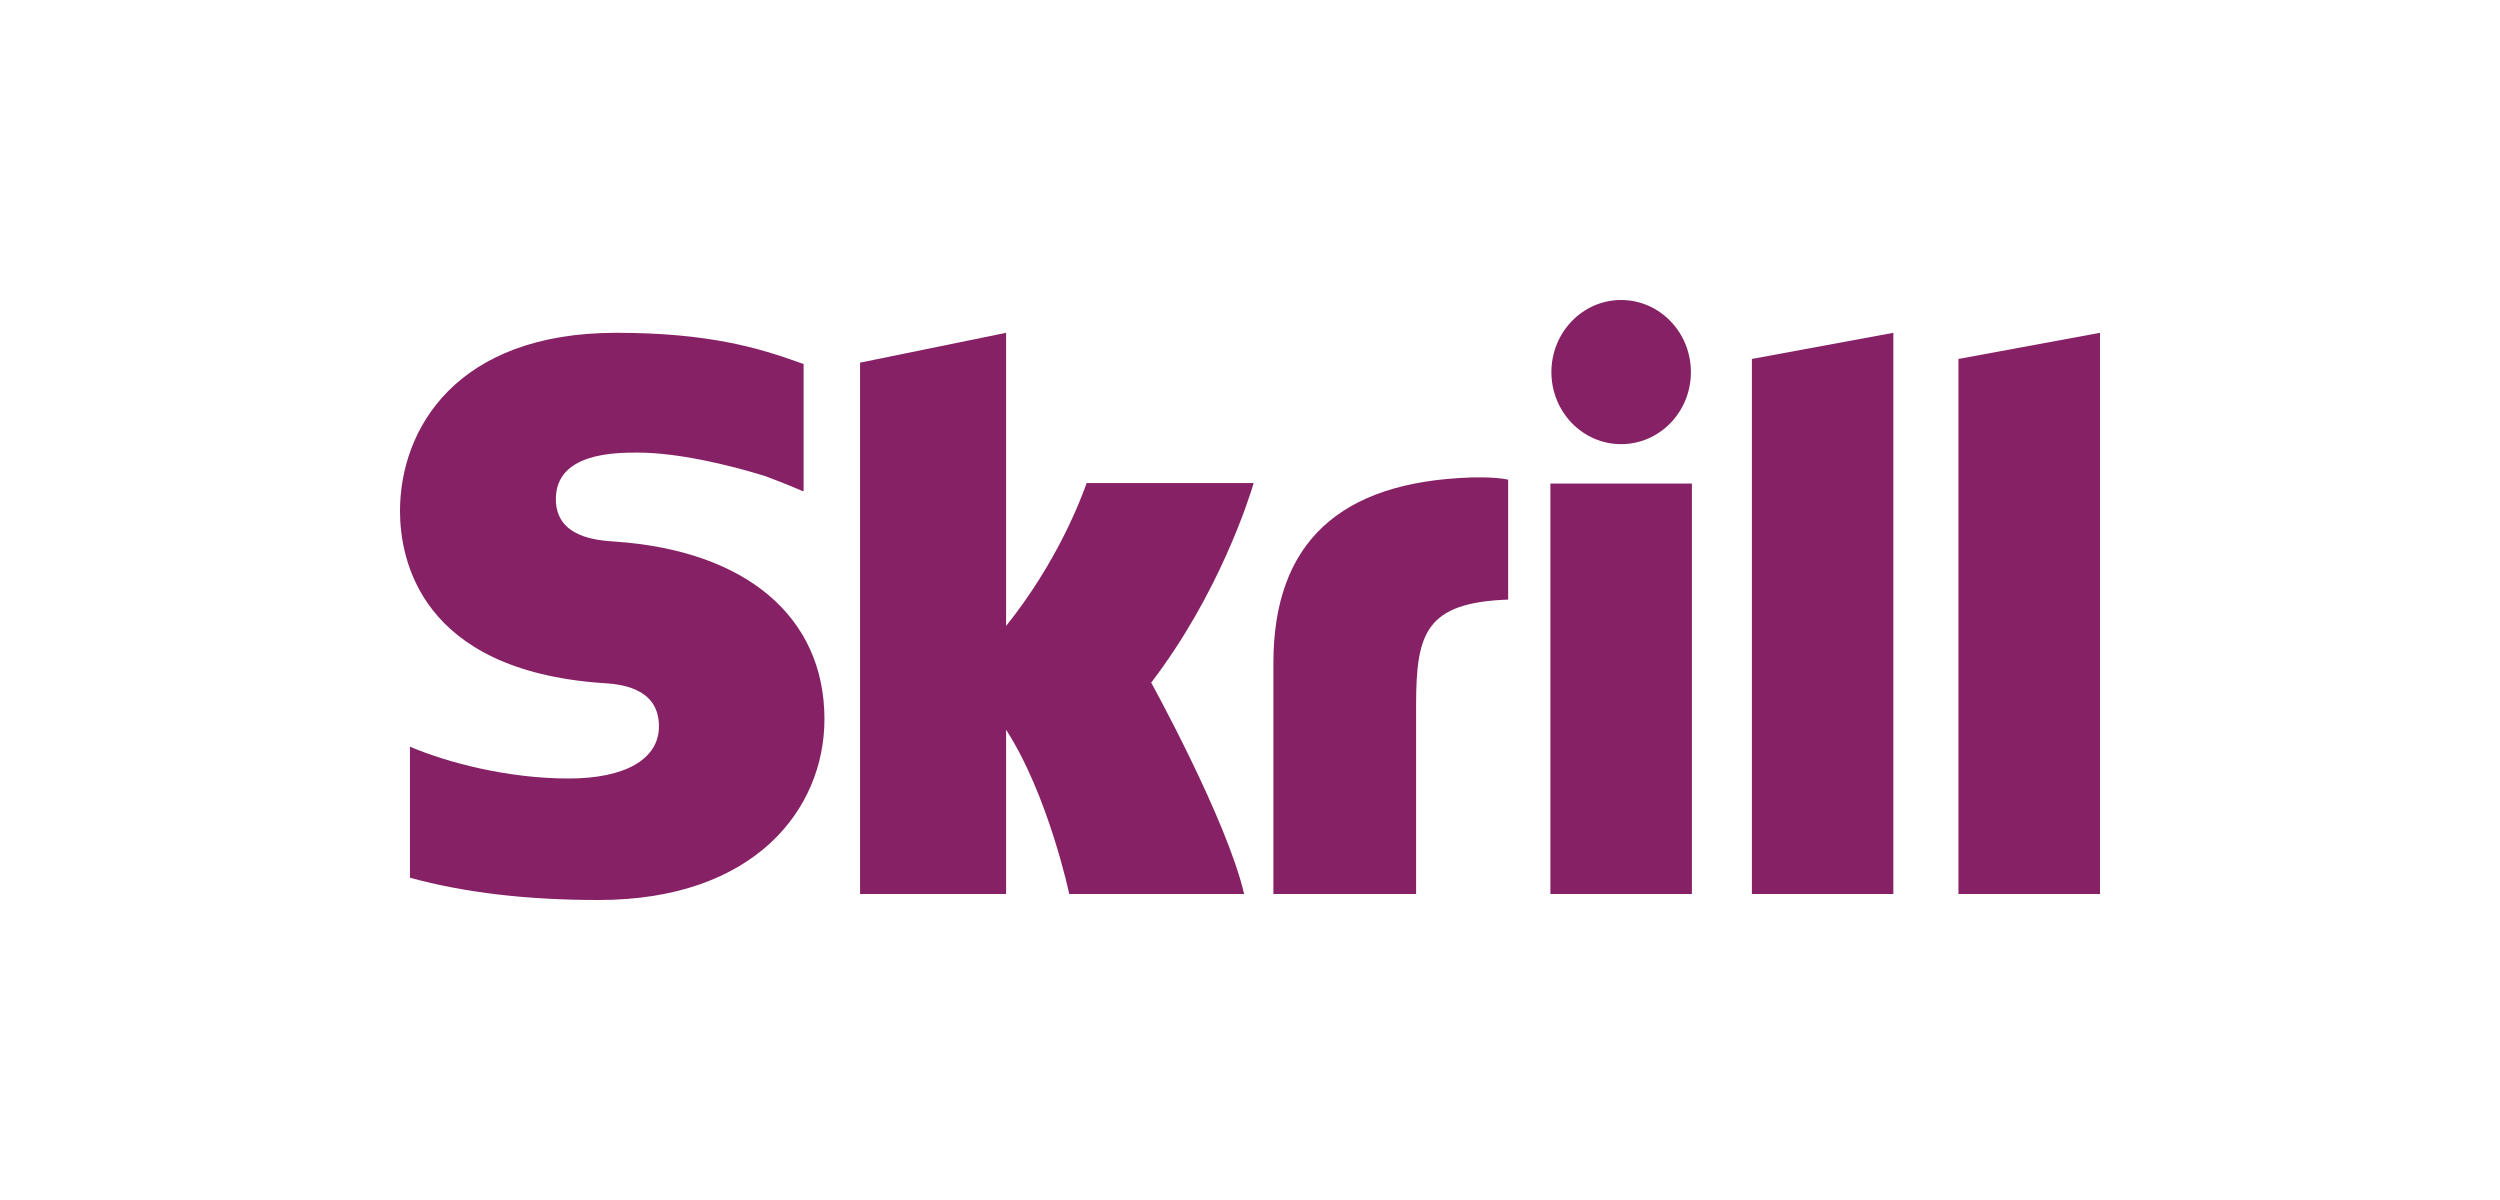
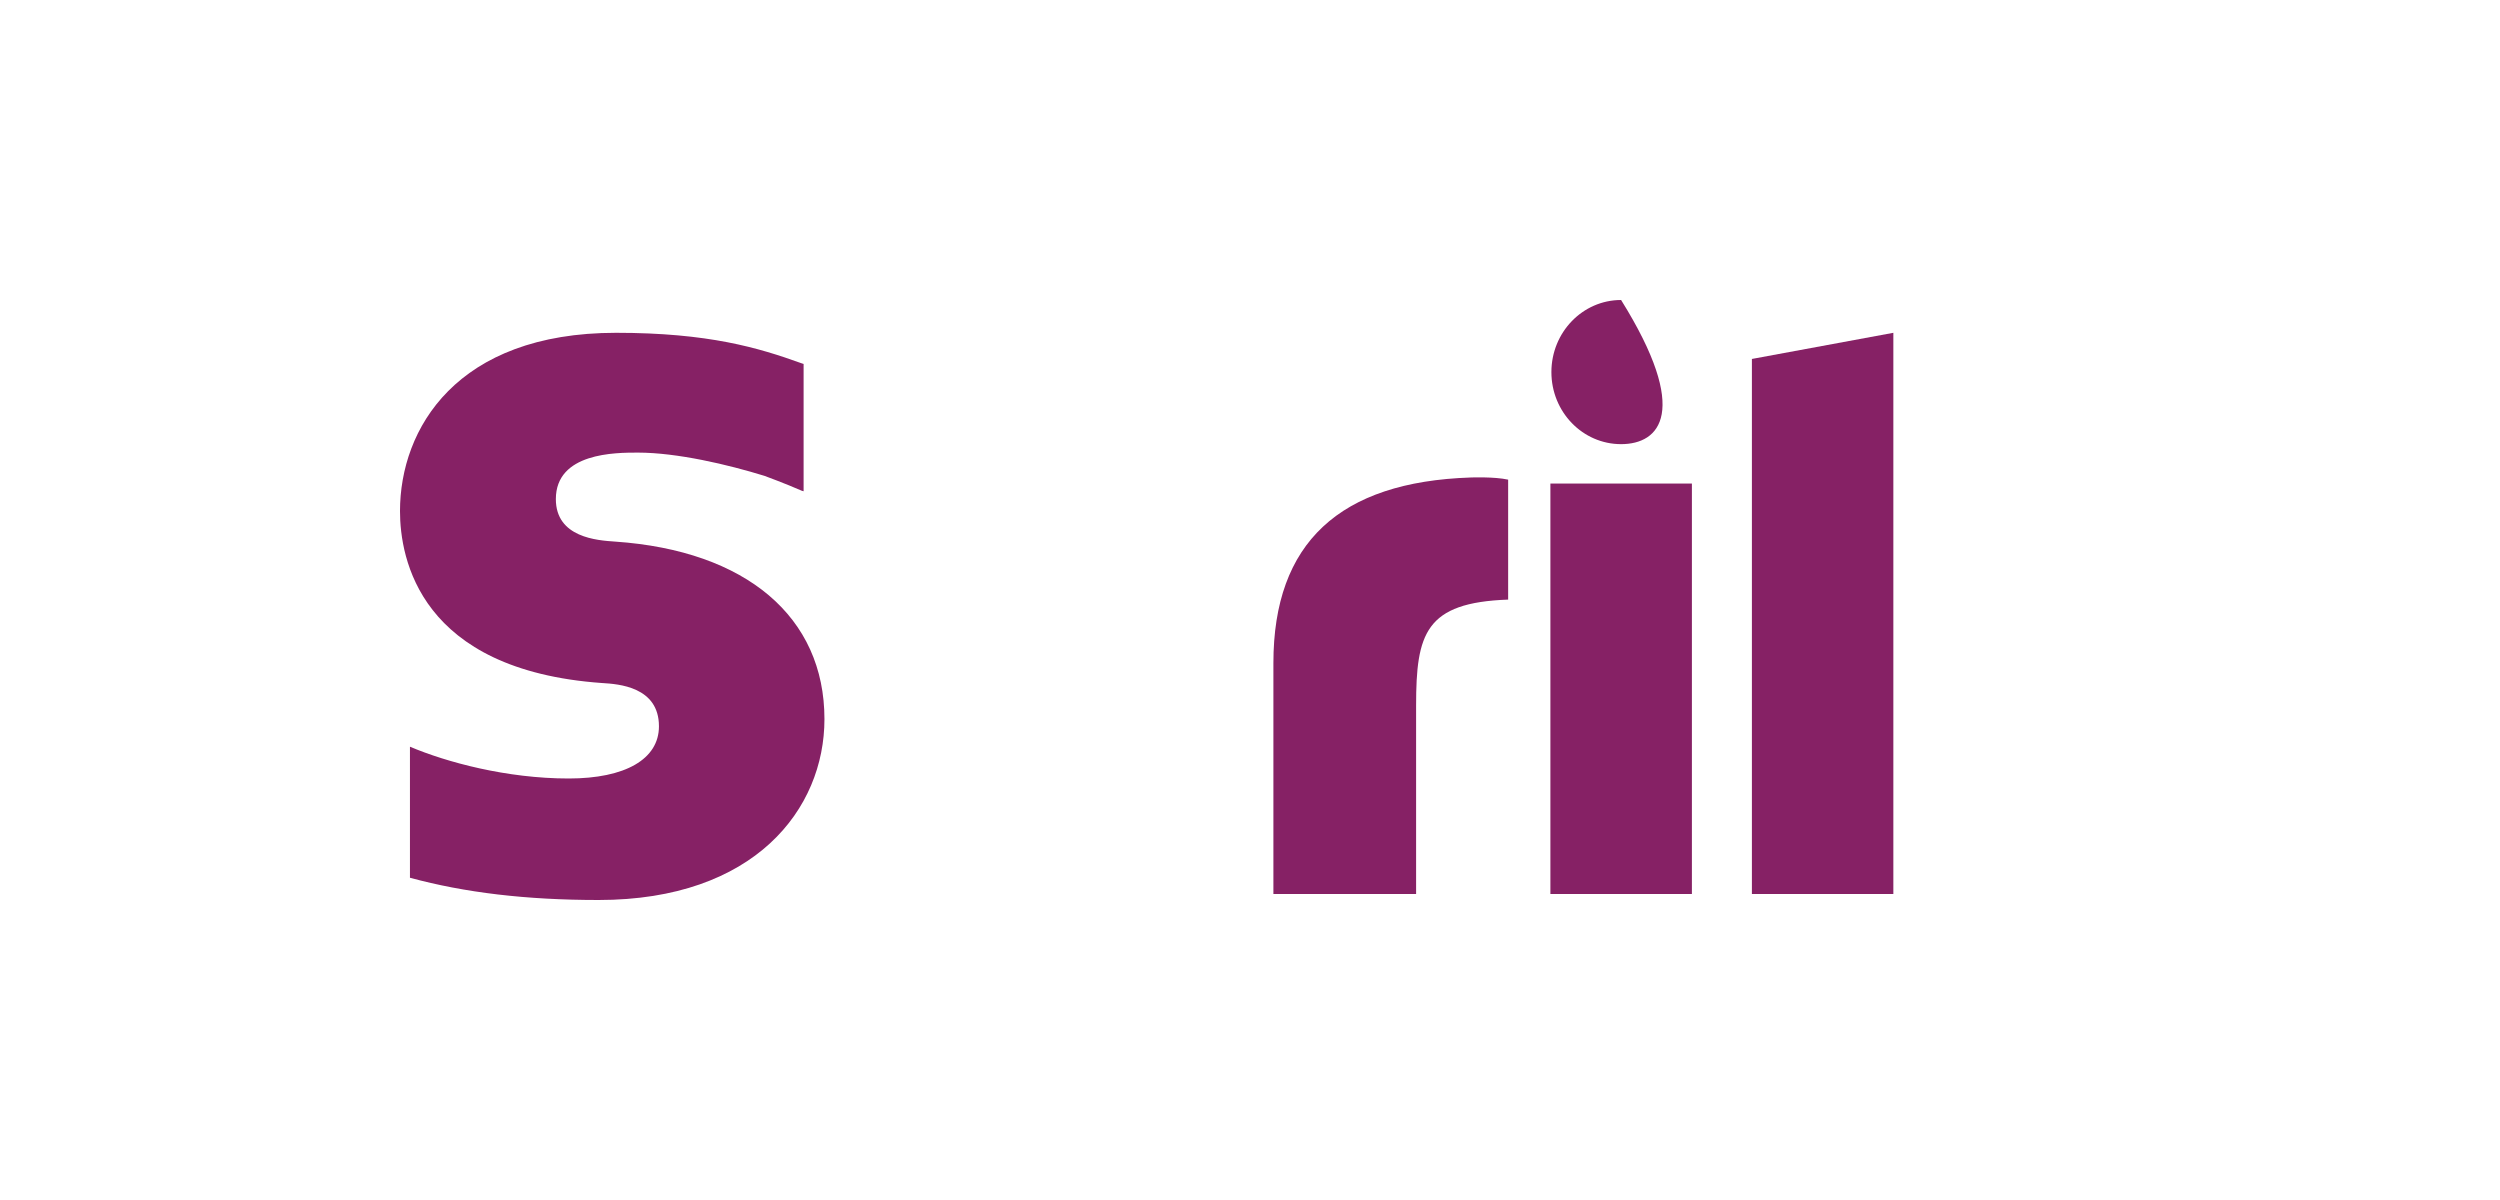
<svg xmlns="http://www.w3.org/2000/svg" width="50" height="24" viewBox="0 0 50 24" fill="none">
-   <path d="M31.028 7.442C31.028 6.646 31.653 6 32.422 6C33.193 6 33.818 6.646 33.818 7.442C33.818 8.239 33.193 8.883 32.422 8.883C31.653 8.883 31.028 8.239 31.028 7.442Z" fill="#862165" />
+   <path d="M31.028 7.442C31.028 6.646 31.653 6 32.422 6C33.818 8.239 33.193 8.883 32.422 8.883C31.653 8.883 31.028 8.239 31.028 7.442Z" fill="#862165" />
  <path d="M35.038 7.179L37.867 6.656V17.88H35.038V7.179Z" fill="#862165" />
-   <path d="M39.169 7.179V17.88H42V6.656L39.169 7.179Z" fill="#862165" />
  <path d="M31.008 9.671V17.88H33.838V9.671H31.008Z" fill="#862165" />
  <path d="M25.468 13.262C25.468 10.85 26.797 9.637 29.412 9.55C29.412 9.55 29.884 9.531 30.163 9.593V11.992C28.505 12.051 28.322 12.67 28.322 14.113V17.88H25.468V13.262Z" fill="#862165" />
-   <path d="M21.719 9.7C21.618 9.975 21.157 11.226 20.122 12.519V6.656L17.201 7.253V17.88H20.122V14.595C20.968 15.906 21.385 17.88 21.385 17.88H24.883C24.537 16.393 23.024 13.653 23.024 13.653C24.383 11.872 24.979 9.976 25.074 9.661H21.733C21.73 9.67 21.725 9.683 21.719 9.7Z" fill="#862165" />
  <path d="M11.117 9.982C11.117 10.752 11.946 10.808 12.303 10.832C14.926 11.013 16.489 12.34 16.489 14.382C16.489 16.183 15.092 18 11.973 18C10.527 18 9.294 17.853 8.199 17.555V14.934C8.93 15.244 10.134 15.57 11.374 15.57C12.506 15.57 13.179 15.183 13.179 14.526C13.179 13.732 12.363 13.681 12.05 13.661L12.046 13.661C8.393 13.403 8 11.17 8 10.222C8 8.576 9.13 6.656 12.321 6.656C14.171 6.656 15.169 6.955 16.029 7.265L16.072 7.279V9.825L16.039 9.816C15.694 9.665 15.289 9.517 15.289 9.517C14.561 9.292 13.543 9.052 12.757 9.052C12.309 9.052 11.117 9.052 11.117 9.982Z" fill="#862165" />
</svg>